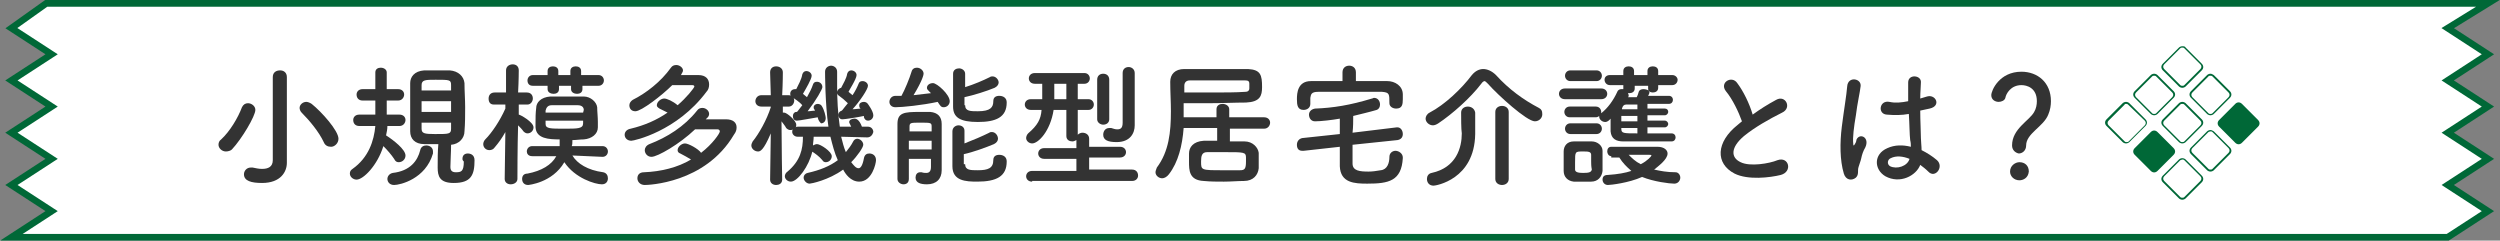
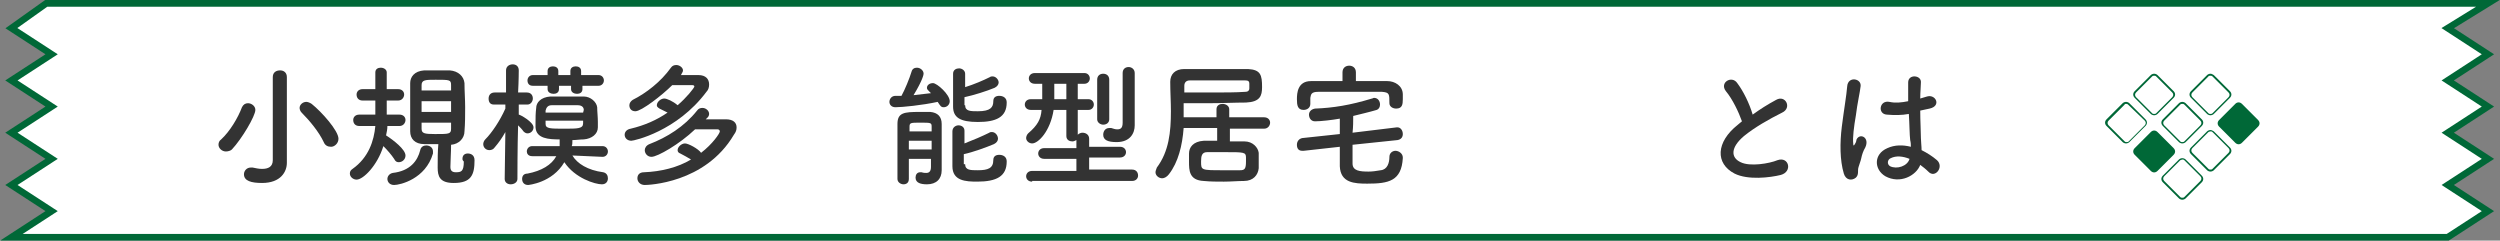
<svg xmlns="http://www.w3.org/2000/svg" version="1.1" id="レイヤー_1" x="0px" y="0px" viewBox="0 0 373 35.9" style="enable-background:new 0 0 373 35.9;" xml:space="preserve">
  <rect x="0" y="0" width="373" height="35.9" fill="#808080" stroke="none" />
  <style type="text/css">
	.st0{fill:#F9F5ED;}
	.st1{opacity:0.9;fill:#FFFFFF;}
	.st2{fill:#FFFFFF;}
	.st3{fill:#333333;}
	.st4{fill:#6FA231;}
	.st5{fill:#4B4B4B;}
	.st6{fill:#E6531E;}
	.st7{fill:#9B3E1A;}
	.st8{fill:#B1C81B;}
	.st9{fill:none;}
	.st10{fill:#8CC63F;}
	.st11{fill:none;stroke:#8CC63F;stroke-miterlimit:10;}
	.st12{fill:#F9F4EA;}
	.st13{fill:#B3B3B3;}
	.st14{fill:#808080;}
	.st15{fill:#FFFFFF;stroke:#006837;stroke-miterlimit:10;}
	.st16{fill:#FFFFFF;stroke:#8CC63F;stroke-miterlimit:10;}
	.st17{fill:none;stroke:#CCCCCC;stroke-width:3;stroke-miterlimit:10;}
	.st18{fill:none;stroke:#736357;stroke-width:6;stroke-miterlimit:10;}
	.st19{fill:#666666;}
	.st20{fill:none;stroke:#1A1A1A;stroke-miterlimit:10;}
	.st21{fill:#1A1A1A;}
	.st22{fill:none;stroke:#4D4D4D;stroke-width:3;stroke-miterlimit:10;}
	.st23{fill:#29ABE2;}
	.st24{fill:#0071BC;}
	.st25{fill:none;stroke:#FFFFFF;stroke-miterlimit:10;}
	.st26{fill:#006837;}
	.st27{fill:#FCEE21;}
	.st28{fill:#FEEABC;}
	.st29{fill:#FDD240;}
	.st30{fill:none;stroke:#8CC63F;stroke-width:0.5;stroke-miterlimit:10;}
	.st31{fill:#FFFFFF;stroke:#C69C6D;stroke-miterlimit:10;}
	.st32{fill:#C69C6D;}
	.st33{fill:none;stroke:#C69C6D;stroke-miterlimit:10;}
</style>
  <g id="RSS">
    <g id="Home">
	</g>
  </g>
  <polygon class="st15" points="365.2,35.4 371.2,31.5 365.2,27.6 371.2,23.7 365.2,19.8 371.2,15.9 365.2,12 371.2,8.1 365.2,4.2   371.2,0.5 6.9,0.5 1.7,4.2 7.7,8.1 1.7,12 7.7,15.9 1.7,19.8 7.7,23.7 1.7,27.6 7.7,31.5 1.7,35.4 1.7,35.4 " />
  <g>
    <path class="st3" d="M33.7,22.6c-0.6,0-1.1-0.5-1.1-1c0-0.3,0.1-0.6,0.4-0.8c1.3-1.2,2.5-3.2,3.1-4.8c0.2-0.4,0.5-0.6,0.9-0.6   c0.5,0,1.1,0.4,1.1,1c0,0.9-2,4.3-3.5,5.9C34.4,22.5,34,22.6,33.7,22.6z M42.8,24.3C42.8,24.3,42.8,24.3,42.8,24.3   c0,1.3-0.9,3-3.7,3c-1.6,0-2.7-0.3-2.7-1.3c0-0.5,0.4-1,1-1c0.1,0,0.2,0,0.3,0c0.5,0.1,0.9,0.2,1.4,0.2c0.9,0,1.6-0.3,1.6-1.3V11.5   c0-0.7,0.5-1,1.1-1c0.5,0,1,0.3,1,1v10.4L42.8,24.3z M48.3,21.2c-0.7-1.5-2.1-3.2-3.3-4.4c-0.2-0.2-0.3-0.5-0.3-0.7   c0-0.5,0.5-0.9,1-0.9c0.2,0,0.5,0.1,0.8,0.3c1.5,1.2,4,4,4,5.2c0,0.7-0.6,1.2-1.1,1.2C48.9,21.9,48.5,21.7,48.3,21.2z" />
    <path class="st3" d="M57.8,18.8c0,0.5-0.1,0.9-0.2,1.4c1.1,0.7,2.9,2.1,2.9,3c0,0.6-0.5,1-1,1c-0.3,0-0.5-0.1-0.7-0.5   c-0.4-0.6-1-1.3-1.6-1.9c-0.9,2.9-3,5-4,5c-0.5,0-1-0.4-1-0.9c0-0.3,0.1-0.5,0.4-0.7c2.4-1.7,3.2-4.2,3.4-6.4l-2.4,0   c-0.6,0-0.9-0.4-0.9-0.9c0-0.4,0.3-0.8,0.9-0.8l2.4,0V15l-1.9,0c-0.6,0-0.9-0.4-0.9-0.9c0-0.4,0.3-0.8,0.9-0.8l1.9,0c0-1,0-2,0-2.5   c0,0,0,0,0,0c0-0.5,0.4-0.7,0.8-0.7c0.5,0,0.9,0.3,0.9,0.7c0,0,0,0,0,2.5l1.7,0c0.6,0,0.9,0.4,0.9,0.8c0,0.4-0.3,0.9-0.9,0.9   l-1.7,0l0,2.1l1.9,0c0.6,0,0.9,0.4,0.9,0.8c0,0.4-0.3,0.9-0.9,0.9L57.8,18.8z M58.8,27.6c-0.7,0-1-0.5-1-0.9c0-0.4,0.3-0.8,0.8-0.9   c2.6-0.3,3.7-1.8,4.1-3.4c0.1-0.5,0.5-0.7,0.9-0.7c0.5,0,1,0.3,1,0.9c0,0.1,0,0.2,0,0.3C63.5,26.7,59.7,27.6,58.8,27.6z M69,23.7   c0-0.6,0.4-0.8,0.8-0.8c0.4,0,1,0.2,1,1c0,2.2-0.5,3.4-3.1,3.4c-2.1,0-2.4-1-2.4-2.3c0-1.2,0-2.4,0.1-3.5c-0.7,0-1.4,0-2.1,0   c-1.4,0-2.1-0.8-2.1-1.9c0-1.2,0-2.6,0-3.9c0-1.1,0-2.2,0-3.3c0-0.9,0.6-1.8,2.1-1.9c0.6,0,1.2,0,1.9,0c0.7,0,1.3,0,1.9,0   c1.3,0.1,2.1,0.9,2.2,1.9c0,1.2,0.1,2.4,0.1,3.6c0,1.2,0,2.4-0.1,3.6c0,1-0.8,1.9-2,2c0,1.2-0.1,2.4-0.1,3.3c0,0.5,0.2,0.8,0.8,0.8   c0.8,0,1.2-0.1,1.2-1.6C69,23.9,69,23.8,69,23.7L69,23.7z M67.3,12.7c0-0.8-0.2-0.8-2.3-0.8c-1.5,0-2.1,0-2.1,0.8l0,0.8h4.4   L67.3,12.7z M67.3,15.1h-4.4v1.6h4.4V15.1z M62.9,18.2c0,0.3,0,0.6,0,1c0,0.7,0.4,0.8,2,0.8c2.1,0,2.4,0,2.4-0.8c0-0.3,0-0.6,0-0.9   H62.9z" />
    <path class="st3" d="M77.2,26.7c0,0.5-0.5,0.8-1,0.8c-0.5,0-0.9-0.3-0.9-0.8v0l0.1-7c-0.5,0.9-1,1.6-1.6,2.3   c-0.2,0.3-0.5,0.4-0.8,0.4c-0.5,0-0.9-0.4-0.9-0.9c0-0.2,0.1-0.5,0.3-0.7c1-1,2.2-2.8,3-4.6l0-0.6l-1.7,0h0c-0.6,0-0.8-0.4-0.8-0.9   s0.3-0.9,0.9-0.9h1.7l0-3.3v0c0-0.6,0.5-0.9,1-0.9c0.5,0,0.9,0.3,0.9,0.9v0c0,0,0,1.5-0.1,3.3h1.3c0.6,0,0.9,0.4,0.9,0.9   c0,0.4-0.3,0.9-0.8,0.9h0l-1.3,0c0,0.5,0,1,0,1.5c0.2,0,2.2,1.1,2.2,1.9c0,0.5-0.4,0.9-0.9,0.9c-0.2,0-0.4-0.1-0.6-0.3   c-0.2-0.3-0.5-0.6-0.8-0.9C77.2,21.8,77.2,26.7,77.2,26.7L77.2,26.7z M85.4,23.2c0.7,1.2,2.3,2.2,4.6,2.5c0.5,0.1,0.7,0.5,0.7,0.9   c0,0.5-0.3,0.9-0.9,0.9c-1,0-4-0.9-5.6-3.3c-1.8,3.1-5.4,3.4-5.4,3.4c-0.6,0-0.9-0.4-0.9-0.9c0-0.4,0.2-0.8,0.8-0.8   c2.1-0.4,3.6-1.3,4.3-2.6l-3.6,0c-0.6,0-0.8-0.4-0.8-0.7c0-0.4,0.3-0.8,0.8-0.8l4.1,0c0-0.1,0-0.2,0-0.4c0-0.2,0-0.4,0-0.5v-0.1   c-1.6,0-3.5-0.1-3.6-1.8c0-0.2,0-0.5,0-0.7c0-0.7,0-1.4,0.1-2.2c0-0.8,0.7-1.6,2.1-1.7c0.7,0,1.5,0,2.2,0c0.9,0,1.8,0,2.8,0   c1,0,1.9,0.8,2,1.6c0,0.7,0.1,1.4,0.1,2.2c0,0.3,0,0.6,0,0.8c0,1-0.9,1.7-2.1,1.8c-0.6,0-1.1,0.1-1.7,0.1v0c0,0,0,0.1,0,0.1   c0,0.3,0,0.6-0.1,0.8l4.6,0c0.5,0,0.8,0.4,0.8,0.8c0,0.4-0.3,0.8-0.8,0.8L85.4,23.2z M86.9,12.8v0.5c0,0.5-0.4,0.7-0.8,0.7   c-0.4,0-0.9-0.2-0.9-0.7v-0.5h-1.8v0.5c0,0.5-0.4,0.7-0.8,0.7c-0.4,0-0.9-0.2-0.9-0.7v-0.5h-2.2c-0.6,0-0.8-0.4-0.8-0.8   c0-0.4,0.3-0.8,0.8-0.8h2.2v-0.6c0-0.5,0.4-0.7,0.8-0.7c0.4,0,0.8,0.2,0.8,0.7v0.6h1.8v-0.6c0-0.5,0.4-0.7,0.8-0.7s0.8,0.2,0.8,0.7   v0.6h2.6c0.5,0,0.8,0.4,0.8,0.8c0,0.4-0.3,0.8-0.8,0.8H86.9z M87.1,18h-5.7c0,0.2,0,0.3,0,0.5c0,0.7,0.7,0.7,2.8,0.7   c2,0,2.8,0,2.8-0.8V18z M87.1,16.4c0-0.4-0.3-0.7-0.9-0.7c-0.7,0-1.3,0-2,0c-0.6,0-1.3,0-1.9,0c-0.6,0-0.8,0.4-0.9,0.8l0,0.3h5.6   L87.1,16.4z" />
    <path class="st3" d="M101.6,11.2c0.9,0,1.9,0,2.6,0c1.1,0,1.6,0.6,1.6,1.4c0,0.4-0.1,0.8-0.4,1.1c-4.4,5.9-10.8,7.3-11.2,7.3   c-0.6,0-1-0.4-1-0.9c0-0.4,0.3-0.8,0.9-0.9c2.1-0.5,3.9-1.3,5.5-2.4c-0.4-0.2-0.8-0.4-1.2-0.6C98.1,16,98,15.9,98,15.7   c0-0.5,0.6-1,1.1-1c0.4,0,1.3,0.4,2,1c1.3-1.1,2.5-2.6,2.5-2.8c0-0.1-0.1-0.2-0.3-0.2c-0.7,0-1.8,0-3,0c-1.5,1.5-4.6,3.9-5.5,3.9   c-0.6,0-0.9-0.4-0.9-0.9c0-0.3,0.2-0.6,0.5-0.8c2-1,4.2-2.7,5.7-4.8c0.2-0.3,0.5-0.4,0.8-0.4c0.5,0,1,0.4,1,0.8   c0,0.2-0.1,0.3-0.2,0.5L101.6,11.2z M97.2,23.4c-0.6,0-1-0.5-1-1c0-0.3,0.2-0.7,0.7-0.9c2.6-1,5.2-2.6,7.1-5   c0.2-0.3,0.5-0.4,0.8-0.4c0.5,0,1,0.4,1,0.9c0,0.2-0.1,0.4-0.2,0.5c-0.1,0.1-0.2,0.2-0.3,0.3c1,0,2.2,0,3,0c1.1,0,1.6,0.5,1.6,1.2   c0,0.4-0.1,0.7-0.4,1.1c-4.3,7.3-12.9,7.5-13.3,7.5c-0.7,0-1.1-0.5-1.1-1c0-0.5,0.3-0.9,1-0.9c2.5-0.1,5-0.7,7-1.9   c-0.5-0.3-1-0.6-1.6-0.9c-0.3-0.1-0.4-0.3-0.4-0.5c0-0.5,0.6-1,1.1-1c0.5,0,2,0.8,2.4,1.4c1.7-1.3,2.8-2.9,2.8-3.2   c0-0.1-0.1-0.3-0.3-0.3c-0.8,0-2.1,0-3.4,0C101.4,21.5,98.1,23.4,97.2,23.4z" />
-     <path class="st3" d="M129.4,20.5l-3.9-0.1c0.2,0.8,0.4,1.6,0.7,2.3c0.4-0.5,0.8-1,1.1-1.6c0.1-0.2,0.3-0.4,0.6-0.4   c0.4,0,0.9,0.4,0.9,0.9c0,0.4-0.9,1.7-1.8,2.6c0.4,0.5,0.7,0.9,1.1,0.9c0.3,0,0.6-0.4,0.8-1.5c0.1-0.5,0.4-0.7,0.8-0.7   c0.5,0,1,0.3,1,1c0,0.5-0.6,3.2-2.5,3.2c-1.3,0-2.1-1.2-2.4-1.8c-2.2,1.6-4.8,2.1-5,2.1c-0.5,0-0.9-0.5-0.9-0.9   c0-0.3,0.2-0.6,0.6-0.7c1.8-0.4,3.3-1,4.5-1.9c-0.5-1.1-0.8-2.3-1.1-3.5l-2.5,0c0,0.5-0.1,0.9-0.1,1.3c0.2-0.1,0.4-0.2,0.6-0.2   c0.5,0,2.2,1.1,2.2,1.8c0,0.5-0.4,0.9-0.9,0.9c-0.2,0-0.4-0.1-0.5-0.3c-0.5-0.6-1.1-1-1.4-1.2c-0.1,0-0.1-0.1-0.1-0.1   c-0.5,2.2-2.2,4.5-3.2,4.5c-0.5,0-0.9-0.4-0.9-0.8c0-0.2,0.1-0.5,0.4-0.7c1.9-1.6,2.3-3.3,2.3-5.2H119c0,0,0,0,0,0   c-0.5,0-0.8-0.4-0.8-0.7c0-0.1,0-0.3,0.1-0.4c-0.1,0.1-0.3,0.1-0.4,0.1c-0.2,0-0.4-0.1-0.6-0.3c-0.2-0.4-0.5-0.7-0.7-1   c0,3.2,0.1,8.7,0.1,8.7v0c0,0.6-0.5,0.8-0.9,0.8c-0.5,0-0.9-0.3-0.9-0.8v0l0.1-6.9c-1.1,2.6-1.6,2.7-1.9,2.7c-0.5,0-1-0.4-1-0.9   c0-0.2,0.1-0.4,0.2-0.6c0.9-1.1,2.1-3.2,2.7-5.1v-0.1l-1.4,0c0,0,0,0,0,0c-0.6,0-0.9-0.4-0.9-0.8s0.3-0.9,0.9-0.9h1.4l-0.1-3.4v0   c0-0.6,0.4-0.9,0.9-0.9c0.5,0,1,0.3,1,0.9v0c0,0,0,1.6-0.1,3.4h0.9c0.6,0,0.9,0.4,0.9,0.8s-0.3,0.9-0.8,0.9c0,0,0,0,0,0l-0.9,0   l0,0.9c0.1,0,0.2,0,0.2,0c0.4,0,1.8,1.2,1.8,1.8c0,0.2,0,0.3-0.1,0.4c0.1-0.1,0.3-0.1,0.4-0.1l4.5,0c-0.5-3.4-0.5-8.1-0.5-8.2   c0-0.6,0.5-0.9,0.9-0.9c0.4,0,0.9,0.3,0.9,0.9v0c0,0.6,0,1.3,0,2.1c0,1.9,0.1,4.1,0.4,6.1l1.7,0c-0.3-0.6-0.3-0.6-0.3-0.7   c0-0.3,0.4-0.5,0.8-0.5c0.2,0,0.7,0.1,1.1,1.2h0.9h0c0.5,0,0.8,0.4,0.8,0.8C130.2,20.1,129.9,20.5,129.4,20.5L129.4,20.5z    M122,17.5c-0.7,0.1-2.7,0.5-3.1,0.5c-0.1,0-0.6,0-0.6-0.7c0-0.3,0.2-0.6,0.5-0.6h0.1c0,0,0.1-0.1,0.1-0.1c0.2-0.3,0.5-0.6,0.7-0.9   c-0.4-0.5-1.2-1-1.5-1.2c-0.2-0.1-0.3-0.3-0.3-0.5c0-0.5,0.4-0.7,0.7-0.7c0.1,0,0.1,0,0.2,0c0.3-0.6,0.8-1.5,0.9-2.2   c0.1-0.3,0.3-0.5,0.6-0.5c0.4,0,0.8,0.3,0.8,0.7c0,0.5-0.9,2-1.3,2.7c0.2,0.2,0.4,0.3,0.6,0.5c0.4-0.7,0.7-1.3,0.9-1.9   c0.1-0.3,0.3-0.4,0.6-0.4c0.4,0,0.8,0.3,0.8,0.8c0,0.3-0.9,1.9-2.2,3.6c0.4,0,0.8-0.1,1.1-0.1c0-0.1-0.1-0.1-0.1-0.2   c-0.1-0.1-0.1-0.2-0.1-0.3c0-0.3,0.3-0.5,0.6-0.5c0.2,0,0.5,0.1,0.6,0.3c0.4,0.6,0.6,1.6,0.6,1.8c0,0.5-0.3,0.8-0.7,0.8   C122.3,18.2,122.1,18,122,17.5L122,17.5z M125.7,17.8c-0.1,0-0.6,0-0.6-0.7c0-0.3,0.2-0.5,0.5-0.6c0,0,0.1-0.1,0.1-0.1   c0.2-0.3,0.5-0.6,0.8-1c-0.4-0.4-1-0.9-1.3-1.1c-0.2-0.1-0.3-0.3-0.3-0.5c0-0.3,0.2-0.6,0.6-0.7c0.3-0.6,0.8-1.4,0.9-2.1   c0.1-0.3,0.3-0.5,0.6-0.5c0.4,0,0.8,0.3,0.8,0.7c0,0.6-1.2,2.4-1.2,2.5c0.2,0.2,0.4,0.3,0.6,0.5c0.4-0.6,0.7-1.2,0.9-1.7   c0.1-0.3,0.3-0.4,0.6-0.4c0.4,0,0.8,0.3,0.8,0.7c0,0.5-1.2,2.3-2.3,3.5c0.4,0,0.9-0.1,1.2-0.1c0,0-0.1-0.1-0.1-0.1   c-0.1-0.1-0.1-0.3-0.1-0.4c0-0.3,0.3-0.5,0.7-0.5c0.2,0,0.4,0.1,0.5,0.2c0.1,0.1,0.9,1.2,0.9,1.8c0,0.5-0.4,0.8-0.8,0.8   c-0.3,0-0.5-0.2-0.6-0.5c0-0.1,0-0.1,0-0.2C128,17.5,126,17.8,125.7,17.8z" />
    <path class="st3" d="M133.6,16c-0.6,0-0.9-0.4-0.9-0.8c0-0.4,0.3-0.9,0.9-0.9c0.3,0,0.6,0,0.9,0c0.5-0.9,1.2-2.6,1.5-3.6   c0.1-0.4,0.4-0.6,0.8-0.6c0.5,0,1,0.4,1,0.9c0,0.1-0.1,0.9-1.5,3.2c0.9-0.1,1.8-0.2,2.6-0.3c-0.1-0.1-0.2-0.2-0.3-0.3   c-0.2-0.2-0.3-0.3-0.3-0.5c0-0.4,0.4-0.7,0.9-0.7c0.6,0,2.5,1.7,2.5,2.7c0,0.5-0.4,0.9-0.9,0.9c-0.4,0-0.5-0.2-0.9-0.8   C137.6,15.7,134.6,16,133.6,16z M135.6,23.7c0,1.1,0,2.2,0,3v0c0,0.6-0.4,0.8-0.8,0.8c-0.4,0-0.9-0.3-0.9-0.8c0-1.1,0-2.6,0-4.1   c0-1.5,0-3,0-4.1c0-1.7,1-1.8,3.3-1.8c0.6,0,1.3,0,1.6,0c1.1,0.1,1.7,0.7,1.7,1.8c0,0.3,0,3.4,0,4.1c0,0.3,0,0.9,0,1.4   c0,0.5,0,1,0,1.3c0,0,0,0,0,0.1c0,1.3-0.8,2.1-2.2,2.1c-0.9,0-1.7-0.2-1.7-1c0-0.4,0.2-0.8,0.7-0.8c0.1,0,0.1,0,0.2,0   c0.3,0.1,0.5,0.1,0.7,0.1c0.4,0,0.7-0.2,0.7-0.9c0-0.3,0-0.7,0-1.2H135.6z M135.6,21v1.3h3.4c0-0.4,0-0.9,0-1.3H135.6z M139,19.6   c0-0.3,0-0.5,0-0.7c0-0.6-0.1-0.6-1.7-0.6c-1.4,0-1.6,0-1.6,0.6c0,0.2,0,0.5,0,0.7H139z M144,15.7c0,0.9,0.8,0.9,1.9,0.9   c1.9,0,2.3-0.6,2.3-1.5c0-0.6,0.4-0.8,0.9-0.8c0.1,0,1.1,0,1.1,1c0,2.2-1.6,2.9-4.3,2.9c-2.7,0-3.7-0.7-3.7-2.3c0-1.2,0-3.9,0-4.9   c0-0.6,0.5-0.8,0.9-0.8s0.9,0.3,0.9,0.8v0c0,0.5,0,1.2,0,2c1.3-0.4,2.7-1,3.7-1.5c0.1-0.1,0.3-0.1,0.4-0.1c0.5,0,0.9,0.5,0.9,0.9   c0,0.3-0.2,0.6-0.6,0.8c-1.2,0.5-3.1,1.1-4.5,1.4V15.7z M144,24.5c0,0.9,0.8,0.9,1.9,0.9c1.5,0,2.3-0.3,2.3-1.5   c0-0.6,0.4-0.8,0.9-0.8c0.1,0,1.1,0,1.1,1c0,2.2-1.5,3-4.4,3c-1.7,0-3.7-0.1-3.7-2.3c0-1.2,0-4.1,0-5.2c0-0.6,0.5-0.9,0.9-0.9   c0.5,0,0.9,0.3,0.9,0.8v0c0,0.5,0,1.2,0,1.9c1.3-0.5,2.7-1.1,3.7-1.6c0.1-0.1,0.3-0.1,0.4-0.1c0.5,0,0.9,0.5,0.9,1   c0,0.3-0.2,0.6-0.6,0.8c-1.2,0.5-3.1,1.2-4.5,1.5V24.5z" />
    <path class="st3" d="M154,27.1c-0.6,0-0.9-0.4-0.9-0.8c0-0.4,0.3-0.8,0.9-0.8l6.6,0v-1.8l-4.8,0c-0.6,0-0.9-0.4-0.9-0.8   s0.3-0.8,0.9-0.8l4.8,0v-1.2c-0.2,0.1-0.4,0.2-0.6,0.2c-0.4,0-0.9-0.2-0.9-0.8l0-3.9h-1.9c-0.5,3.2-2.3,5-3.2,5   c-0.5,0-0.9-0.4-0.9-0.8c0-0.2,0.1-0.5,0.3-0.7c1.4-1.2,1.9-2.1,2-3.5h-1.6h0c-0.6,0-0.9-0.4-0.9-0.8c0-0.4,0.3-0.8,0.9-0.8h0   l1.7,0l0-0.5c0-0.3,0-0.6,0-0.9c0-0.3,0-0.6,0-0.9h-1.1h0c-0.6,0-0.9-0.4-0.9-0.8c0-0.4,0.3-0.8,0.9-0.8h7.4c0.5,0,0.8,0.4,0.8,0.8   c0,0.4-0.3,0.8-0.8,0.8h0h-1l0,2.3l1.6,0h0c0.5,0,0.8,0.4,0.8,0.8c0,0.4-0.3,0.8-0.8,0.8h0h-1.6l0,3.7c0.2-0.2,0.5-0.3,0.7-0.3   c0.5,0,1,0.3,1,0.9v1.2l4.6,0c0.6,0,0.9,0.4,0.9,0.8s-0.3,0.8-0.9,0.8l-4.6,0v1.8l6.4,0c0.6,0,0.9,0.4,0.9,0.9   c0,0.4-0.3,0.8-0.9,0.8H154z M159.1,12.5h-1.8c0,0.7,0,1.3,0,1.9v0.4h1.8V12.5z M163.7,11.9c0-0.6,0.4-0.9,0.9-0.9   c0.5,0,0.9,0.3,0.9,0.9v5.9c0,0.5-0.4,0.8-0.9,0.8c-0.4,0-0.9-0.3-0.9-0.8V11.9z M169.3,18.7C169.3,18.7,169.3,18.7,169.3,18.7   c0,1.2-0.7,2.5-2.7,2.5c-1.3,0-2-0.3-2-1.1c0-0.5,0.3-1,0.9-1c0.1,0,0.2,0,0.3,0c0.3,0.1,0.6,0.2,0.9,0.2c0.5,0,0.8-0.2,0.8-1   c0-0.8,0-4.2,0-6.2c0-0.5,0-0.9,0-1.2c0-0.6,0.4-0.9,0.9-0.9c0.4,0,0.9,0.3,0.9,0.9c0,0,0,0,0,5.5L169.3,18.7z" />
    <path class="st3" d="M183.5,19.2l0,1.9c0.8,0,1.5,0,2.2,0c1.2,0,2,0.9,2.1,1.7c0,0.4,0,0.9,0,1.3c0,0.3,0,0.7,0,1   c-0.1,1-0.8,1.9-2.2,1.9c-0.9,0-2,0.1-3,0.1c-1,0-2,0-3-0.1c-2.2-0.1-2.2-1.6-2.2-2.9c0-0.4,0-0.8,0-1.2c0-0.9,0.6-1.8,2.2-1.9   c0.6,0,1.3,0,2,0l0-1.9l-5,0c-0.2,2.6-0.8,5.1-2.2,6.9c-0.3,0.4-0.7,0.6-1,0.6c-0.5,0-1-0.4-1-0.9c0-0.2,0.1-0.4,0.2-0.7   c1.8-2.4,2.1-5.3,2.1-8.4c0-1.4-0.1-2.9-0.1-4.4c0,0,0,0,0,0c0-1.1,0.7-1.9,2.1-1.9c1.3,0,3,0,4.7,0s3.5,0,4.8,0   c1.9,0.1,2.1,0.9,2.1,2.7c0,1.3-0.3,2.2-2.4,2.3c-1.6,0-3.6,0.1-5.7,0.1c-1.2,0-2.4,0-3.6,0c0,0.7,0,1.4,0,2.1l4.9,0v-1.2   c0-0.6,0.5-0.8,0.9-0.8c0.5,0,1,0.3,1,0.8v1.2l5.2,0c0.6,0,0.9,0.4,0.9,0.8c0,0.4-0.3,0.9-0.9,0.9L183.5,19.2z M176.7,13.8   c1.4,0,2.8,0,4.1,0c1.9,0,3.6,0,5-0.1c0.5,0,0.6-0.3,0.6-0.5c0,0,0,0,0-0.7c0-0.4-0.2-0.5-0.6-0.5c-1.1,0-2.4,0-3.8,0   c-1.6,0-3.3,0-4.5,0c-0.5,0-0.8,0.3-0.8,0.8L176.7,13.8z M185.9,24.1c0-0.2,0-0.4,0-0.6c0-0.8-0.3-0.8-3.1-0.8c-0.9,0-1.9,0-2.7,0   c-0.8,0-0.9,0.6-0.9,1.4c0,1.3,0,1.3,3.3,1.3c0.8,0,1.7,0,2.5,0C185.7,25.4,185.9,25.2,185.9,24.1z" />
    <path class="st3" d="M201.8,21.6c0,0.9,0,1.8,0,2.8c0,1.1,1.1,1.2,2.4,1.2c0.6,0,1.2-0.1,1.8-0.2c1-0.1,1.3-1.1,1.3-2   c0-0.6,0.5-0.9,0.9-0.9c0.5,0,1.1,0.4,1.1,1c0,0,0,0,0,0.1c-0.2,3.4-2.1,3.8-5.3,3.8c-1.9,0-4-0.1-4.1-2.6v-2.9l-5.4,0.6   c-0.1,0-0.1,0-0.2,0c-0.6,0-0.8-0.4-0.8-0.9c0-0.5,0.3-0.9,0.8-1l5.6-0.6c0-0.8,0-1.5,0-2.3c-1.1,0.2-2.8,0.4-3.7,0.4   c-0.6,0-0.9-0.5-0.9-1c0-0.4,0.3-0.8,0.9-0.9c2.7-0.1,5.2-0.5,8.5-1.5c0.1,0,0.2-0.1,0.3-0.1c0.6,0,0.9,0.5,0.9,1   c0,0.4-0.2,0.7-0.5,0.8c-1,0.3-2.3,0.6-3.5,0.9c0,0.8,0,1.6-0.1,2.5l6.6-0.8c0,0,0.1,0,0.1,0c0.5,0,0.8,0.5,0.8,1   c0,0.4-0.2,0.8-0.8,0.9L201.8,21.6z M202.6,12.1c1.5,0,3,0,4.4,0c1.1,0,2.3,0.7,2.3,2c0,0.2,0,0.5,0,0.7c0,0.8-0.1,1.4-1,1.4   c-0.5,0-1-0.3-1-0.8c0,0,0,0,0,0c0-1.4,0-1.6-1.1-1.7c-1.6,0-3.5,0-5.3,0c-1.5,0-3,0-4.2,0c-1.1,0-1.1,0.4-1.2,0.9v0.9v0   c0,0.6-0.5,0.9-1,0.9c-0.9,0-1-0.7-1-1.6c0-0.9,0.1-2.7,2.1-2.7c1.6,0,3.1,0,4.7,0v-1.3c0-0.7,0.5-1,1-1c0.5,0,1,0.3,1,1V12.1z" />
-     <path class="st3" d="M229,18.1c-1.2,0-5.5-3.9-7-5.6c-0.2-0.2-0.4-0.4-0.5-0.4c-0.1,0-0.3,0.1-0.5,0.4c-1.6,2.1-4.3,4.5-6.4,5.9   c-0.3,0.2-0.6,0.3-0.8,0.3c-0.6,0-1.1-0.5-1.1-1c0-0.3,0.2-0.7,0.6-0.9c2.3-1.2,4.8-3.6,6.3-5.6c0.5-0.6,1.1-0.9,1.7-0.9   c0.6,0,1.3,0.3,1.9,0.9c1.9,2.1,4.1,3.7,6.4,4.9c0.4,0.2,0.5,0.5,0.5,0.8C230.2,17.5,229.7,18.1,229,18.1z M218,16.8   c0-0.6,0.5-0.9,1-0.9c0.5,0,1,0.3,1.1,0.9c0,0.1,0,0.3,0,0.5c0,0.8,0,2.2,0,2.7c-0.1,6.8-5.9,7.7-6.2,7.7c-0.7,0-1-0.5-1-1   c0-0.4,0.2-0.8,0.7-0.9c3.7-0.8,4.5-3.8,4.5-5.9C218,19.3,218,17.5,218,16.8L218,16.8z M223.1,16.7c0-0.6,0.5-0.9,1-0.9   c0.5,0,1,0.3,1,0.9v10c0,0.6-0.5,0.9-1,0.9c-0.5,0-1-0.3-1-0.9V16.7z" />
-     <path class="st3" d="M233.5,14.8c-0.6,0-0.9-0.4-0.9-0.8c0-0.4,0.3-0.8,0.9-0.8h5.4c0.6,0,0.9,0.4,0.9,0.8c0,0.4-0.3,0.8-0.9,0.8   H233.5z M237.4,27.1c-0.4,0-0.9,0-1.3,0c-0.4,0-0.9,0-1.3,0c-0.9-0.1-1.5-0.7-1.5-1.6c0-0.5,0-1,0-1.5s0-1,0-1.4   c0-0.8,0.5-1.5,1.5-1.5c0.4,0,0.8,0,1.2,0c0.5,0,1,0,1.5,0c0.8,0,1.6,0.6,1.6,1.4c0,0.5,0,1,0,1.5s0,1.1,0,1.5   C239,26.4,238.4,27.1,237.4,27.1z M234.3,12.1c-0.5,0-0.8-0.4-0.8-0.8c0-0.4,0.3-0.8,0.8-0.8h3.9c0.5,0,0.8,0.4,0.8,0.8   c0,0.4-0.3,0.8-0.8,0.8H234.3z M245.8,19.1v0.8c1.2,0,2.5,0,3.6,0c0.4,0,0.6,0.3,0.6,0.6c0,0.3-0.2,0.6-0.6,0.6c-5.7,0-6.2,0-7.2,0   c-1.1,0-1.8-0.4-1.9-1.5c0-0.5,0-1.2,0-1.9c-0.4,0.5-0.7,0.5-0.8,0.5c-0.5,0-0.9-0.4-0.9-0.8c0,0,0,0,0-0.1   c-0.1,0.1-0.3,0.2-0.5,0.2h-3.9c-0.5,0-0.8-0.4-0.8-0.8s0.3-0.8,0.8-0.8h3.9c0.5,0,0.8,0.4,0.8,0.8c0,0.1,0,0.1,0,0.2   c1-0.8,1.8-1.9,2.4-3.2c0.1-0.3,0.4-0.4,0.6-0.4c0.1,0,0.2,0,0.3,0c0,0,0-0.1,0-0.2v-0.4h-2c-0.5,0-0.8-0.4-0.8-0.8   c0-0.4,0.3-0.7,0.8-0.7h2v-0.6c0-0.5,0.4-0.7,0.8-0.7c0.4,0,0.8,0.2,0.8,0.7v0.6h2v-0.6c0-0.5,0.4-0.7,0.8-0.7   c0.4,0,0.8,0.2,0.8,0.7v0.6h2.1c0.5,0,0.8,0.4,0.8,0.7c0,0.4-0.3,0.8-0.8,0.8h-2.1v0.4c0,0.5-0.4,0.7-0.8,0.7   c-0.2,0-0.5-0.1-0.6-0.2c0,0.1,0.1,0.1,0.1,0.2c0,0.1-0.1,0.3-0.2,0.5c1.1,0,2.2,0,3.1,0c0.4,0,0.6,0.3,0.6,0.6s-0.2,0.6-0.6,0.6h0   c-0.9,0-2.1,0-3.2,0v0.7h2.6c0.3,0,0.5,0.2,0.5,0.5c0,0.2-0.2,0.5-0.5,0.5h-2.6v0.8h2.6c0.3,0,0.5,0.3,0.5,0.5   c0,0.2-0.2,0.5-0.5,0.5H245.8z M234.3,20c-0.5,0-0.8-0.4-0.8-0.8c0-0.4,0.3-0.8,0.8-0.8h3.9c0.5,0,0.8,0.4,0.8,0.8   c0,0.4-0.3,0.8-0.8,0.8H234.3z M237.4,24.1c0-0.4,0-0.8,0-1c0-0.5-0.5-0.5-1.2-0.5c-1.2,0-1.2,0-1.2,1.6c0,0.4,0,0.8,0,1.1   c0,0.4,0.5,0.5,1.2,0.5c0.9,0,1.2-0.1,1.3-0.5C237.4,24.8,237.4,24.4,237.4,24.1z M240.4,23.3c-0.4,0-0.6-0.4-0.6-0.7   c0-0.4,0.2-0.7,0.6-0.7c0,0,6.4,0,6.9,0c1,0,1.5,0.5,1.5,1c0,0.9-1.4,1.9-2,2.4c0.9,0.2,1.9,0.4,3.2,0.4c0.4,0,0.7,0.4,0.7,0.8   c0,0.4-0.3,0.9-0.9,0.9c-0.7,0-3.1-0.3-4.8-1c-2,0.9-4.7,1.2-5.1,1.2c-0.5,0-0.8-0.4-0.8-0.8c0-0.4,0.2-0.7,0.8-0.7   c1.5-0.1,2.6-0.3,3.5-0.6c-0.7-0.6-1.3-1.2-1.8-2H240.4z M244.3,17.3h-2.4c0,0.2,0,0.5,0,0.8h2.4V17.3z M244.3,19.1h-2.4v0.1   c0,0.7,0.3,0.7,2.4,0.7V19.1z M244.3,15.6l-1.7,0c-0.3,0-0.5,0.2-0.6,0.6l0,0.1h2.3V15.6z M245.9,12.8h-2v0.4   c0,0.5-0.4,0.7-0.8,0.7c-0.1,0-0.1,0-0.2,0c0,0.1,0.1,0.2,0.1,0.3s0,0.2-0.1,0.3c0.4,0,0.9,0,1.3,0c0.1-0.2,0.2-0.4,0.3-0.8   c0.1-0.3,0.4-0.4,0.7-0.4c0.3,0,0.6,0.1,0.8,0.2c-0.1-0.1-0.1-0.2-0.1-0.3V12.8z M246.4,23.2c0-0.1-0.2-0.1-0.3-0.1   c-3.1,0-3.1,0-3.1,0c0.5,0.5,1,1,1.8,1.4C245.8,24,246.4,23.3,246.4,23.2z" />
    <path class="st3" d="M257.5,13.6c-1-1.3,0.9-2.4,1.7-1.2c0.9,1.2,1.8,3,2.3,4.7c1.1-0.8,2.2-1.5,3.5-2.2c1.4-0.8,2.4,1.2,0.9,1.9   c-2,1-4.1,2.2-5.7,3.5c-2,1.7-2,3.2-0.5,3.9c1.4,0.7,4.3,0.2,5.5-0.3c1.7-0.6,2.3,1.7,0.5,2.2c-1.6,0.4-4.9,0.8-6.9-0.2   c-2.9-1.5-2.8-4.7,0.5-7.3c0.2-0.2,0.4-0.3,0.6-0.5C259.4,16.7,258.5,14.8,257.5,13.6z" />
    <path class="st3" d="M275.1,25.9c-0.6-2-0.6-4.6-0.3-7c0.3-2.4,0.7-4.7,0.8-6c0.1-1.6,2.2-1.2,2,0c-0.1,0.9-0.5,2.6-0.7,4.3   c-0.3,1.7-0.5,3.4-0.4,4.2c0,0.4,0.1,0.4,0.3,0c0.1-0.1,0.2-0.5,0.2-0.6c0.5-1,2-0.3,1.3,1.2c-0.3,0.5-0.5,1.1-0.6,1.6   s-0.3,0.9-0.4,1.3c-0.2,0.6,0.1,1.1-0.4,1.6C276.3,27,275.4,26.9,275.1,25.9z M281.3,26.3c-1.7-1-1.8-3.3,0.3-4.2   c1.1-0.5,2.3-0.5,3.5-0.2c0-0.3,0-0.6-0.1-1c-0.1-0.8-0.1-2.4-0.2-3.9c-1.1,0.2-2.1,0.2-3.3,0.1c-1.4-0.1-1.1-2.2,0.4-1.9   c0.9,0.2,1.8,0.1,2.8-0.1c0-1.1,0-2.1,0-2.8c0-1.3,2-1.1,1.9,0c0,0.6-0.1,1.4-0.1,2.4c0.3-0.1,0.7-0.2,1-0.3   c1.3-0.4,2.2,1.4,0.4,1.8c-0.5,0.1-1,0.2-1.4,0.3c0,1.6,0.1,3.1,0.1,4.1c0,0.5,0.1,1.2,0.1,1.8c0.8,0.4,1.6,0.9,2.3,1.5   c1.1,1-0.3,2.8-1.3,1.7c-0.4-0.4-0.8-0.7-1.2-1C285.9,26.2,283.5,27.5,281.3,26.3z M284.9,23.7c-1-0.4-2-0.5-2.8-0.1   c-0.5,0.2-0.6,0.9-0.1,1.2C283,25.3,284.6,24.8,284.9,23.7L284.9,23.7z" />
-     <path class="st3" d="M300.2,21.7c0-2.5,2.6-3.7,3.3-5c0.3-0.5,0.4-1.1,0.4-1.6c0-2-1.5-2.4-2.3-2.4c-1.6,0-2.3,1.3-2.4,1.9   c-0.1,0.4-0.6,0.6-1,0.6c-0.5,0-1.1-0.3-1.1-1c0-0.7,1.2-3.5,4.5-3.5c2.4,0,4.4,1.6,4.4,4.4c0,0.6-0.1,1.3-0.4,2   c-0.7,1.8-3.3,2.8-3.3,4.6c0,0.8-0.6,1.2-1.1,1.2C300.7,22.8,300.2,22.4,300.2,21.7z M301.3,26.9c-0.8,0-1.4-0.6-1.4-1.3   c0-0.9,0.8-1.4,1.4-1.4c0.8,0,1.4,0.5,1.4,1.4C302.6,26.6,301.8,26.9,301.3,26.9z" />
  </g>
  <g>
    <g>
-       <path class="st26" d="M325.6,7.1c0.1,0,0.2,0,0.3,0.1l2.4,2.4c0.2,0.2,0.2,0.5,0,0.7l-2.4,2.4c-0.1,0.1-0.2,0.1-0.3,0.1    c-0.1,0-0.2,0-0.3-0.1l-2.4-2.4c-0.2-0.2-0.2-0.5,0-0.7l2.4-2.4C325.4,7.1,325.5,7.1,325.6,7.1 M325.6,6.9c-0.2,0-0.4,0.1-0.5,0.2    l-2.4,2.4c-0.3,0.3-0.3,0.7,0,1l2.4,2.4c0.1,0.1,0.3,0.2,0.5,0.2s0.4-0.1,0.5-0.2l2.4-2.4c0.3-0.3,0.3-0.7,0-1l-2.4-2.4    C326,6.9,325.8,6.9,325.6,6.9L325.6,6.9z" />
-     </g>
+       </g>
    <g>
      <path class="st26" d="M329.8,11.3c0.1,0,0.2,0,0.3,0.1l2.4,2.4c0.2,0.2,0.2,0.5,0,0.7l-2.4,2.4c-0.1,0.1-0.2,0.1-0.3,0.1    s-0.2,0-0.3-0.1l-2.4-2.4c-0.2-0.2-0.2-0.5,0-0.7l2.4-2.4C329.5,11.3,329.7,11.3,329.8,11.3 M329.8,11c-0.2,0-0.4,0.1-0.5,0.2    l-2.4,2.4c-0.3,0.3-0.3,0.7,0,1l2.4,2.4c0.1,0.1,0.3,0.2,0.5,0.2s0.4-0.1,0.5-0.2l2.4-2.4c0.3-0.3,0.3-0.7,0-1l-2.4-2.4    C330.1,11.1,330,11,329.8,11L329.8,11z" />
    </g>
    <g>
      <path class="st26" d="M334.5,21.3c-0.3,0.3-0.7,0.3-1,0l-2.4-2.4c-0.3-0.3-0.3-0.7,0-1l2.4-2.4c0.3-0.3,0.7-0.3,1,0l2.4,2.4    c0.3,0.3,0.3,0.7,0,1L334.5,21.3z" />
    </g>
    <g>
      <path class="st26" d="M321.4,11.3c0.1,0,0.2,0,0.3,0.1l2.4,2.4c0.2,0.2,0.2,0.5,0,0.7l-2.4,2.4c-0.1,0.1-0.2,0.1-0.3,0.1    c-0.1,0-0.2,0-0.3-0.1l-2.4-2.4c-0.2-0.2-0.2-0.5,0-0.7l2.4-2.4C321.2,11.3,321.3,11.3,321.4,11.3 M321.4,11    c-0.2,0-0.4,0.1-0.5,0.2l-2.4,2.4c-0.3,0.3-0.3,0.7,0,1l2.4,2.4c0.1,0.1,0.3,0.2,0.5,0.2c0.2,0,0.4-0.1,0.5-0.2l2.4-2.4    c0.3-0.3,0.3-0.7,0-1l-2.4-2.4C321.8,11.1,321.6,11,321.4,11L321.4,11z" />
    </g>
    <g>
      <path class="st26" d="M325.6,15.5c0.1,0,0.2,0,0.3,0.1l2.4,2.4c0.2,0.2,0.2,0.5,0,0.7l-2.4,2.4c-0.1,0.1-0.2,0.1-0.3,0.1    c-0.1,0-0.2,0-0.3-0.1l-2.4-2.4c-0.2-0.2-0.2-0.5,0-0.7l2.4-2.4C325.4,15.5,325.5,15.5,325.6,15.5 M325.6,15.2    c-0.2,0-0.4,0.1-0.5,0.2l-2.4,2.4c-0.3,0.3-0.3,0.7,0,1l2.4,2.4c0.1,0.1,0.3,0.2,0.5,0.2s0.4-0.1,0.5-0.2l2.4-2.4    c0.3-0.3,0.3-0.7,0-1l-2.4-2.4C326,15.3,325.8,15.2,325.6,15.2L325.6,15.2z" />
    </g>
    <g>
      <path class="st26" d="M329.8,19.6c0.1,0,0.2,0,0.3,0.1l2.4,2.4c0.2,0.2,0.2,0.5,0,0.7l-2.4,2.4c-0.1,0.1-0.2,0.1-0.3,0.1    s-0.2,0-0.3-0.1l-2.4-2.4c-0.2-0.2-0.2-0.5,0-0.7l2.4-2.4C329.5,19.7,329.7,19.6,329.8,19.6 M329.8,19.4c-0.2,0-0.4,0.1-0.5,0.2    l-2.4,2.4c-0.3,0.3-0.3,0.7,0,1l2.4,2.4c0.1,0.1,0.3,0.2,0.5,0.2s0.4-0.1,0.5-0.2l2.4-2.4c0.3-0.3,0.3-0.7,0-1l-2.4-2.4    C330.1,19.5,330,19.4,329.8,19.4L329.8,19.4z" />
    </g>
    <g>
      <path class="st26" d="M317.2,15.5c0.1,0,0.2,0,0.3,0.1L320,18c0.2,0.2,0.2,0.5,0,0.7l-2.4,2.4c-0.1,0.1-0.2,0.1-0.3,0.1    c-0.1,0-0.2,0-0.3-0.1l-2.4-2.4c-0.2-0.2-0.2-0.5,0-0.7l2.4-2.4C317,15.5,317.1,15.5,317.2,15.5 M317.2,15.2    c-0.2,0-0.4,0.1-0.5,0.2l-2.4,2.4c-0.3,0.3-0.3,0.7,0,1l2.4,2.4c0.1,0.1,0.3,0.2,0.5,0.2c0.2,0,0.4-0.1,0.5-0.2l2.4-2.4    c0.3-0.3,0.3-0.7,0-1l-2.4-2.4C317.6,15.3,317.4,15.2,317.2,15.2L317.2,15.2z" />
    </g>
    <g>
      <path class="st26" d="M321.9,25.5c-0.3,0.3-0.7,0.3-1,0l-2.4-2.4c-0.3-0.3-0.3-0.7,0-1l2.4-2.4c0.3-0.3,0.7-0.3,1,0l2.4,2.4    c0.3,0.3,0.3,0.7,0,1L321.9,25.5z" />
    </g>
    <g>
      <path class="st26" d="M325.6,23.8c0.1,0,0.2,0,0.3,0.1l2.4,2.4c0.2,0.2,0.2,0.5,0,0.7l-2.4,2.4c-0.1,0.1-0.2,0.1-0.3,0.1    c-0.1,0-0.2,0-0.3-0.1l-2.4-2.4c-0.2-0.2-0.2-0.5,0-0.7l2.4-2.4C325.4,23.9,325.5,23.8,325.6,23.8 M325.6,23.6    c-0.2,0-0.4,0.1-0.5,0.2l-2.4,2.4c-0.3,0.3-0.3,0.7,0,1l2.4,2.4c0.1,0.1,0.3,0.2,0.5,0.2s0.4-0.1,0.5-0.2l2.4-2.4    c0.3-0.3,0.3-0.7,0-1l-2.4-2.4C326,23.7,325.8,23.6,325.6,23.6L325.6,23.6z" />
    </g>
  </g>
</svg>